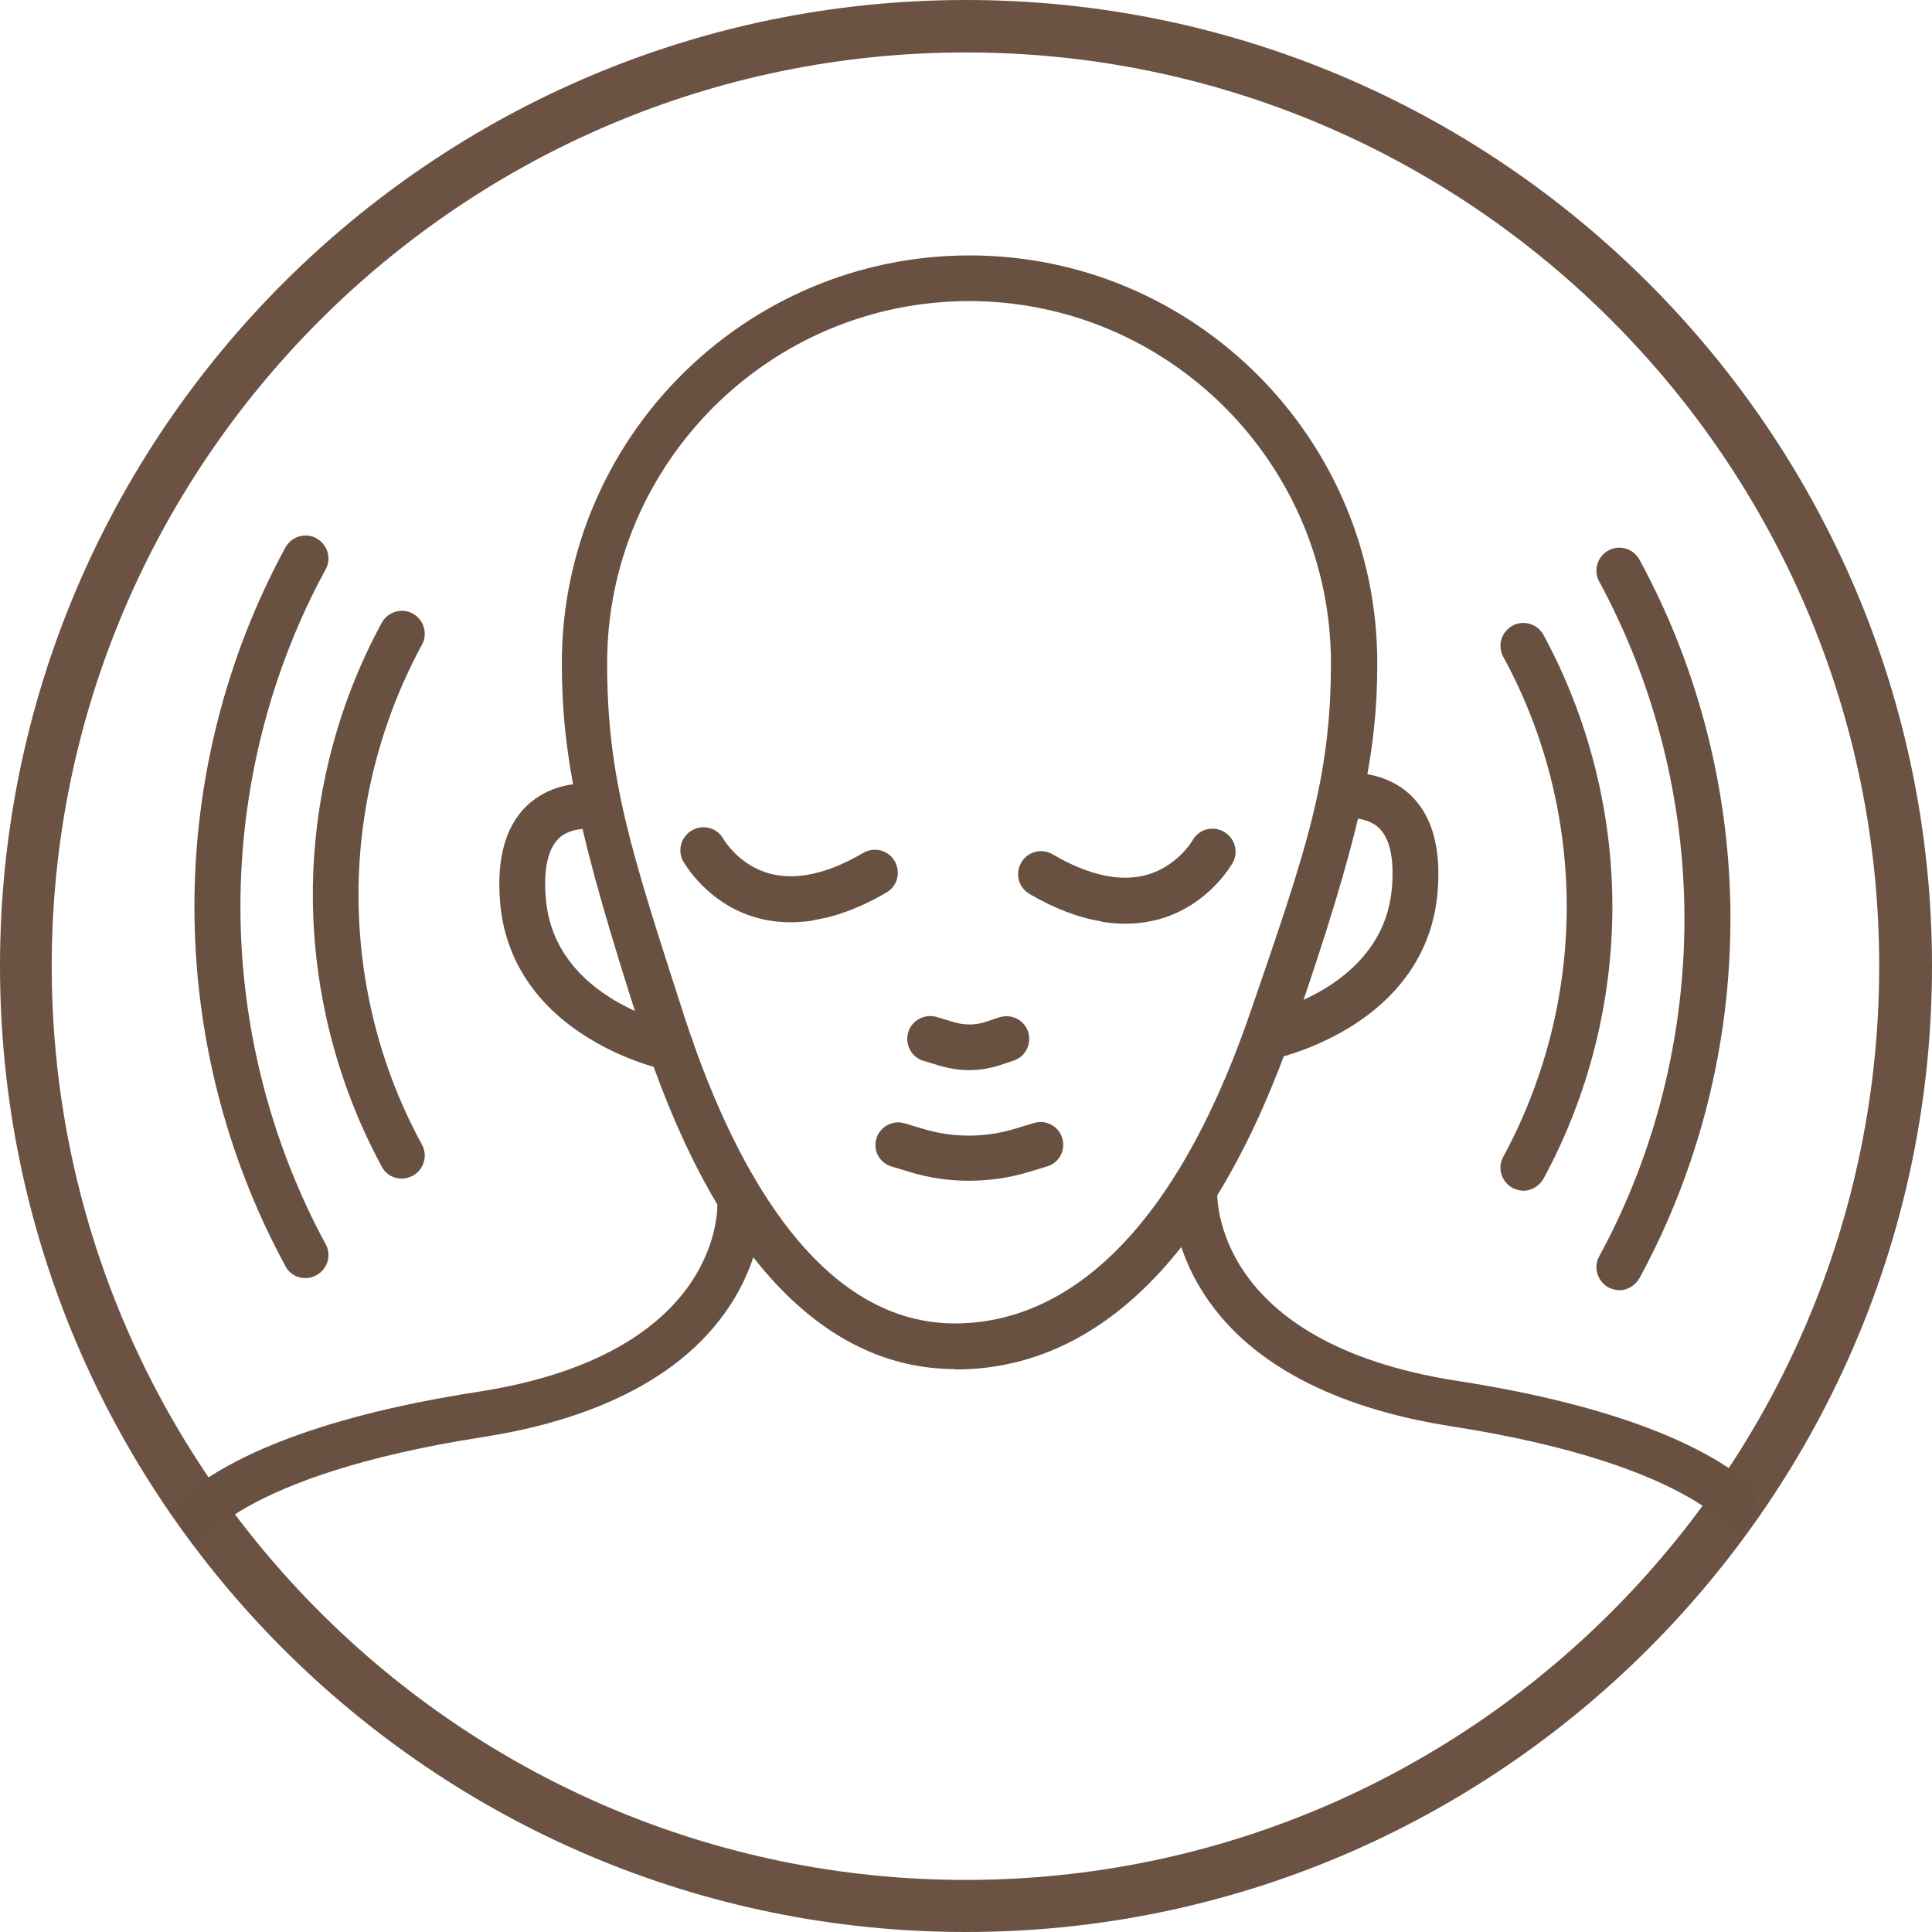
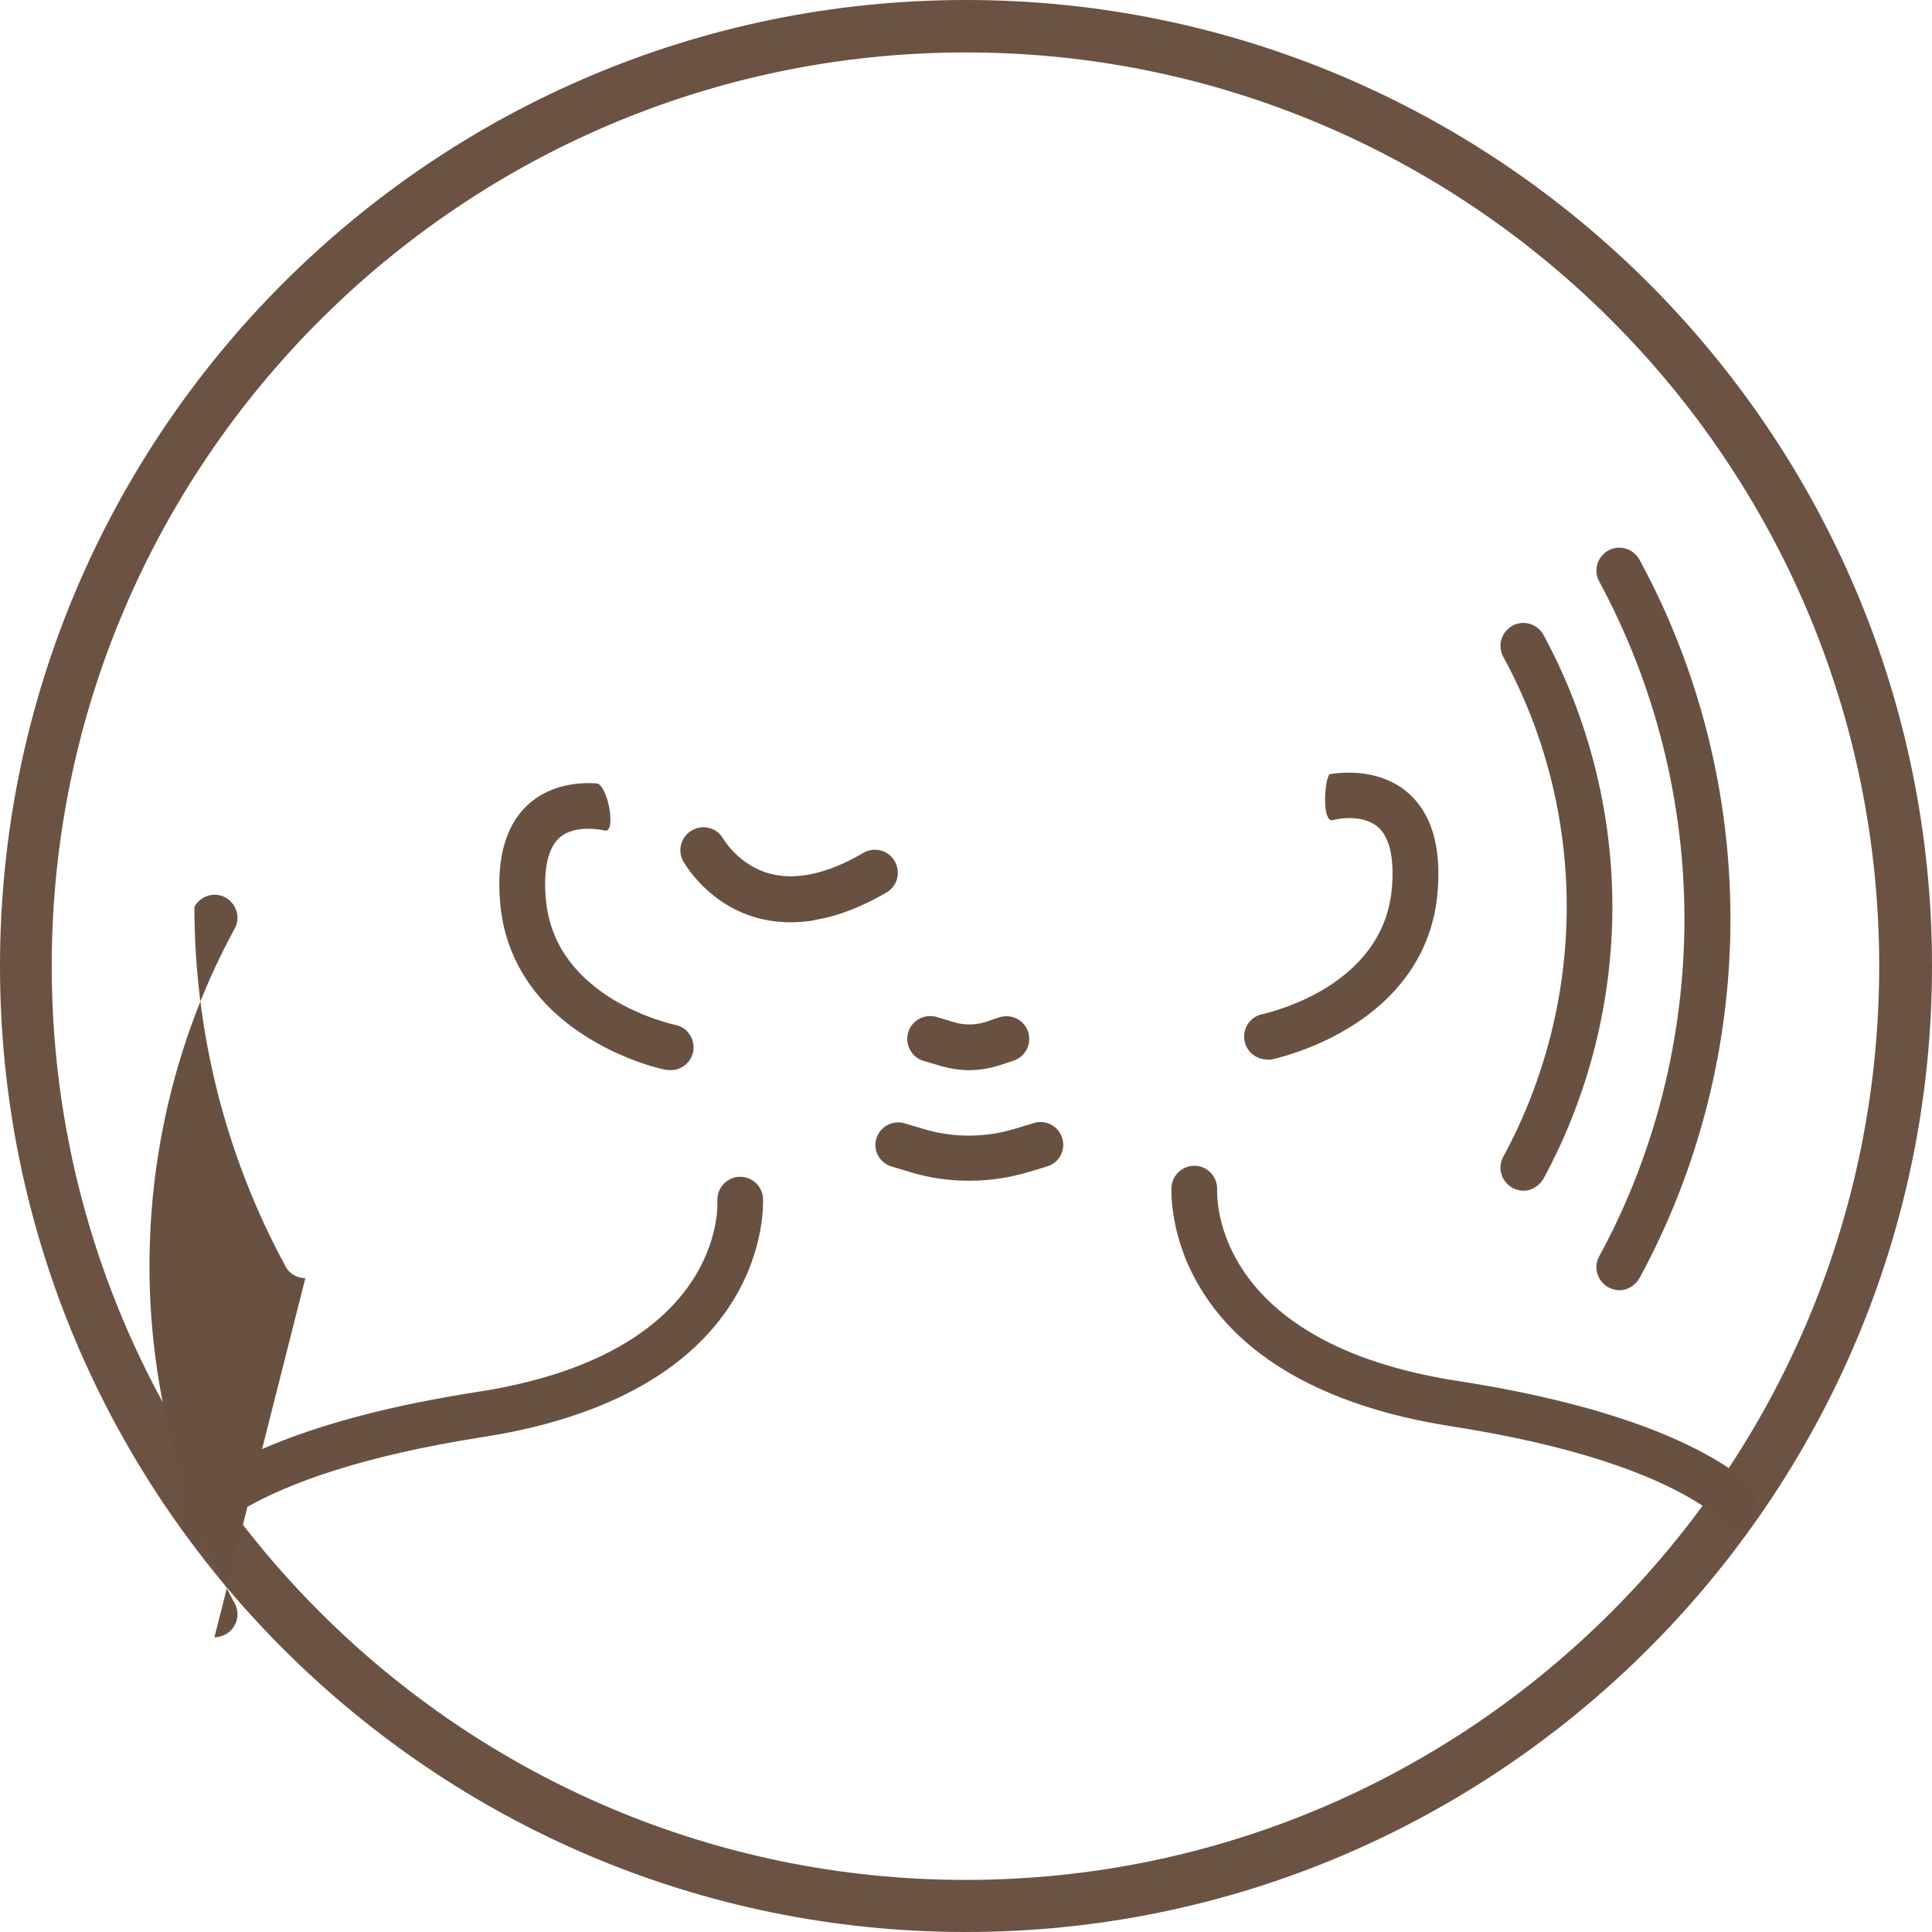
<svg xmlns="http://www.w3.org/2000/svg" viewBox="0 0 54.16 54.16" data-name="Layer 1" id="Layer_1">
  <defs>
    <style>
      .cls-1 {
        fill: #695142;
      }

      .cls-2 {
        fill: #6b5243;
      }
    </style>
  </defs>
  <path d="M27.08,1.47C12.95,1.47,1.45,12.96,1.45,27.08s11.49,25.62,25.62,25.62,25.61-11.49,25.61-25.62S41.19,1.47,27.08,1.47ZM27.08,54.16C12.14,54.16,0,42.02,0,27.08S12.14,0,27.08,0s27.08,12.16,27.08,27.08-12.16,27.08-27.08,27.08Z" class="cls-2" />
  <g>
-     <path d="M26.78,38.38c-3.76,0-6.82-3.31-8.83-9.57-1.74-5.39-2.2-7.64-2.2-10.22,0-6.3,5.13-11.43,11.43-11.43s11.43,5.13,11.43,11.43c0,2.6-.49,4.87-2.34,10.24-2.16,6.25-5.43,9.56-9.48,9.56ZM27.17,8.44c-5.59,0-10.15,4.55-10.15,10.15,0,3.25.67,5.27,2.14,9.83,1.28,3.96,3.63,8.68,7.61,8.68,2.4,0,5.79-1.51,8.27-8.69,1.56-4.53,2.27-6.55,2.27-9.82,0-5.59-4.55-10.15-10.15-10.15Z" class="cls-1" />
    <path d="M5.53,43.42s0-.02,0-.02c0,0-.95-.99-.32-1.52,1.06-.88,3.34-2.11,8.17-2.86,6.88-1.06,6.74-5.17,6.73-5.35-.02-.35.25-.66.6-.68.35-.02.65.24.68.59,0,.06.08,1.44-.89,2.96-1.56,2.45-4.63,3.38-6.93,3.74-6.96,1.08-8.05,3.11-8.06,3.13Z" class="cls-1" />
    <path d="M48.72,43.11s-1.1-2.05-8.06-3.13c-2.3-.36-5.37-1.29-6.93-3.74-.97-1.52-.89-2.9-.89-2.96.02-.35.33-.62.68-.6.35.02.62.33.6.68,0,.18-.14,4.28,6.73,5.35,4.84.75,7.12,1.98,8.17,2.86.63.53-.32,1.52-.32,1.52,0,0,0,0,0,.02Z" class="cls-1" />
    <path d="M22.83,25.8c-.56.09-1.1.07-1.61-.07-1.4-.39-2.04-1.54-2.07-1.59-.17-.31-.05-.7.26-.87.31-.17.7-.06.87.25.01.02.44.74,1.3.97.74.2,1.63,0,2.62-.58.31-.18.7-.08.88.23.18.31.08.7-.23.88-.7.41-1.38.67-2.02.77Z" class="cls-1" />
-     <path d="M30.88,25.84c.56.09,1.1.07,1.61-.07,1.4-.39,2.04-1.54,2.07-1.59.17-.31.05-.7-.26-.87-.31-.17-.7-.06-.87.25-.01.02-.44.74-1.3.97-.74.2-1.63,0-2.62-.58-.31-.18-.7-.08-.88.23-.18.31-.08.7.23.88.7.41,1.38.67,2.02.77Z" class="cls-1" />
    <path d="M27.17,30c-.26,0-.52-.04-.78-.11l-.5-.15c-.34-.1-.53-.46-.43-.8.1-.34.46-.53.8-.43l.5.15c.28.08.58.08.86-.01l.39-.13c.34-.11.7.07.81.4.11.34-.07.7-.4.81l-.39.13c-.28.09-.57.14-.86.14Z" class="cls-1" />
    <path d="M18.8,30s-.08,0-.13-.01c-.04,0-1.09-.22-2.17-.89-1.49-.91-2.35-2.23-2.48-3.8-.11-1.3.18-2.25.87-2.82.6-.49,1.33-.55,1.83-.52.32.02.57,1.42.23,1.32-.02,0-.8-.19-1.25.19-.42.36-.45,1.13-.4,1.72.1,1.16.72,2.1,1.84,2.8.89.55,1.78.74,1.79.74.35.07.57.41.5.76-.06.3-.33.51-.63.51Z" class="cls-1" />
    <path d="M35.52,29.7c-.3,0-.57-.21-.63-.51-.07-.35.15-.69.5-.76,0,0,.89-.19,1.79-.74,1.12-.7,1.74-1.64,1.84-2.8.05-.59.02-1.37-.41-1.72-.46-.38-1.23-.19-1.24-.18-.34.09-.23-1.27-.08-1.29.45-.07,1.4-.12,2.14.49.69.57.98,1.52.87,2.82-.13,1.58-.99,2.89-2.48,3.8-1.08.66-2.13.88-2.17.89-.04,0-.09.01-.13.01Z" class="cls-1" />
    <path d="M45.4,36.17c-.1,0-.21-.03-.31-.08-.31-.17-.43-.56-.26-.87,1.57-2.88,2.39-6.16,2.39-9.46s-.83-6.58-2.39-9.46c-.17-.31-.05-.7.26-.87.31-.17.7-.05.87.26,1.67,3.07,2.55,6.55,2.55,10.07s-.88,7-2.55,10.07c-.12.21-.34.34-.56.34Z" class="cls-1" />
    <path d="M42.71,33.38c-.1,0-.21-.03-.31-.08-.31-.17-.43-.56-.26-.87,1.16-2.14,1.78-4.56,1.78-7.01s-.61-4.87-1.78-7.01c-.17-.31-.05-.7.26-.87.31-.17.7-.05.87.26,1.26,2.33,1.93,4.96,1.93,7.62s-.67,5.3-1.93,7.62c-.12.21-.34.34-.56.34Z" class="cls-1" />
-     <path d="M8.56,35.83c-.23,0-.45-.12-.56-.34-1.67-3.07-2.55-6.55-2.55-10.07s.88-7,2.55-10.07c.17-.31.56-.43.87-.26.31.17.43.56.26.87-1.57,2.88-2.39,6.16-2.39,9.46s.83,6.58,2.39,9.46c.17.31.05.7-.26.87-.1.05-.2.08-.31.08Z" class="cls-1" />
-     <path d="M11.26,33.04c-.23,0-.45-.12-.56-.34-1.26-2.33-1.93-4.96-1.93-7.62s.67-5.3,1.93-7.62c.17-.31.56-.43.87-.26s.43.56.26.87c-1.16,2.14-1.78,4.56-1.78,7.01s.61,4.87,1.78,7.01c.17.31.05.7-.26.87-.1.05-.2.08-.31.08Z" class="cls-1" />
+     <path d="M8.56,35.83c-.23,0-.45-.12-.56-.34-1.67-3.07-2.55-6.55-2.55-10.07c.17-.31.56-.43.87-.26.31.17.43.56.26.87-1.57,2.88-2.39,6.16-2.39,9.46s.83,6.58,2.39,9.46c.17.31.05.7-.26.87-.1.05-.2.08-.31.08Z" class="cls-1" />
    <path d="M27.16,33.1c-.56,0-1.13-.08-1.67-.25l-.5-.15c-.33-.1-.53-.45-.42-.79.1-.33.46-.52.79-.42l.5.15c.85.26,1.75.26,2.6,0l.53-.16c.33-.1.69.09.79.43s-.09.69-.43.79l-.53.16c-.54.16-1.09.24-1.65.24Z" class="cls-1" />
  </g>
</svg>